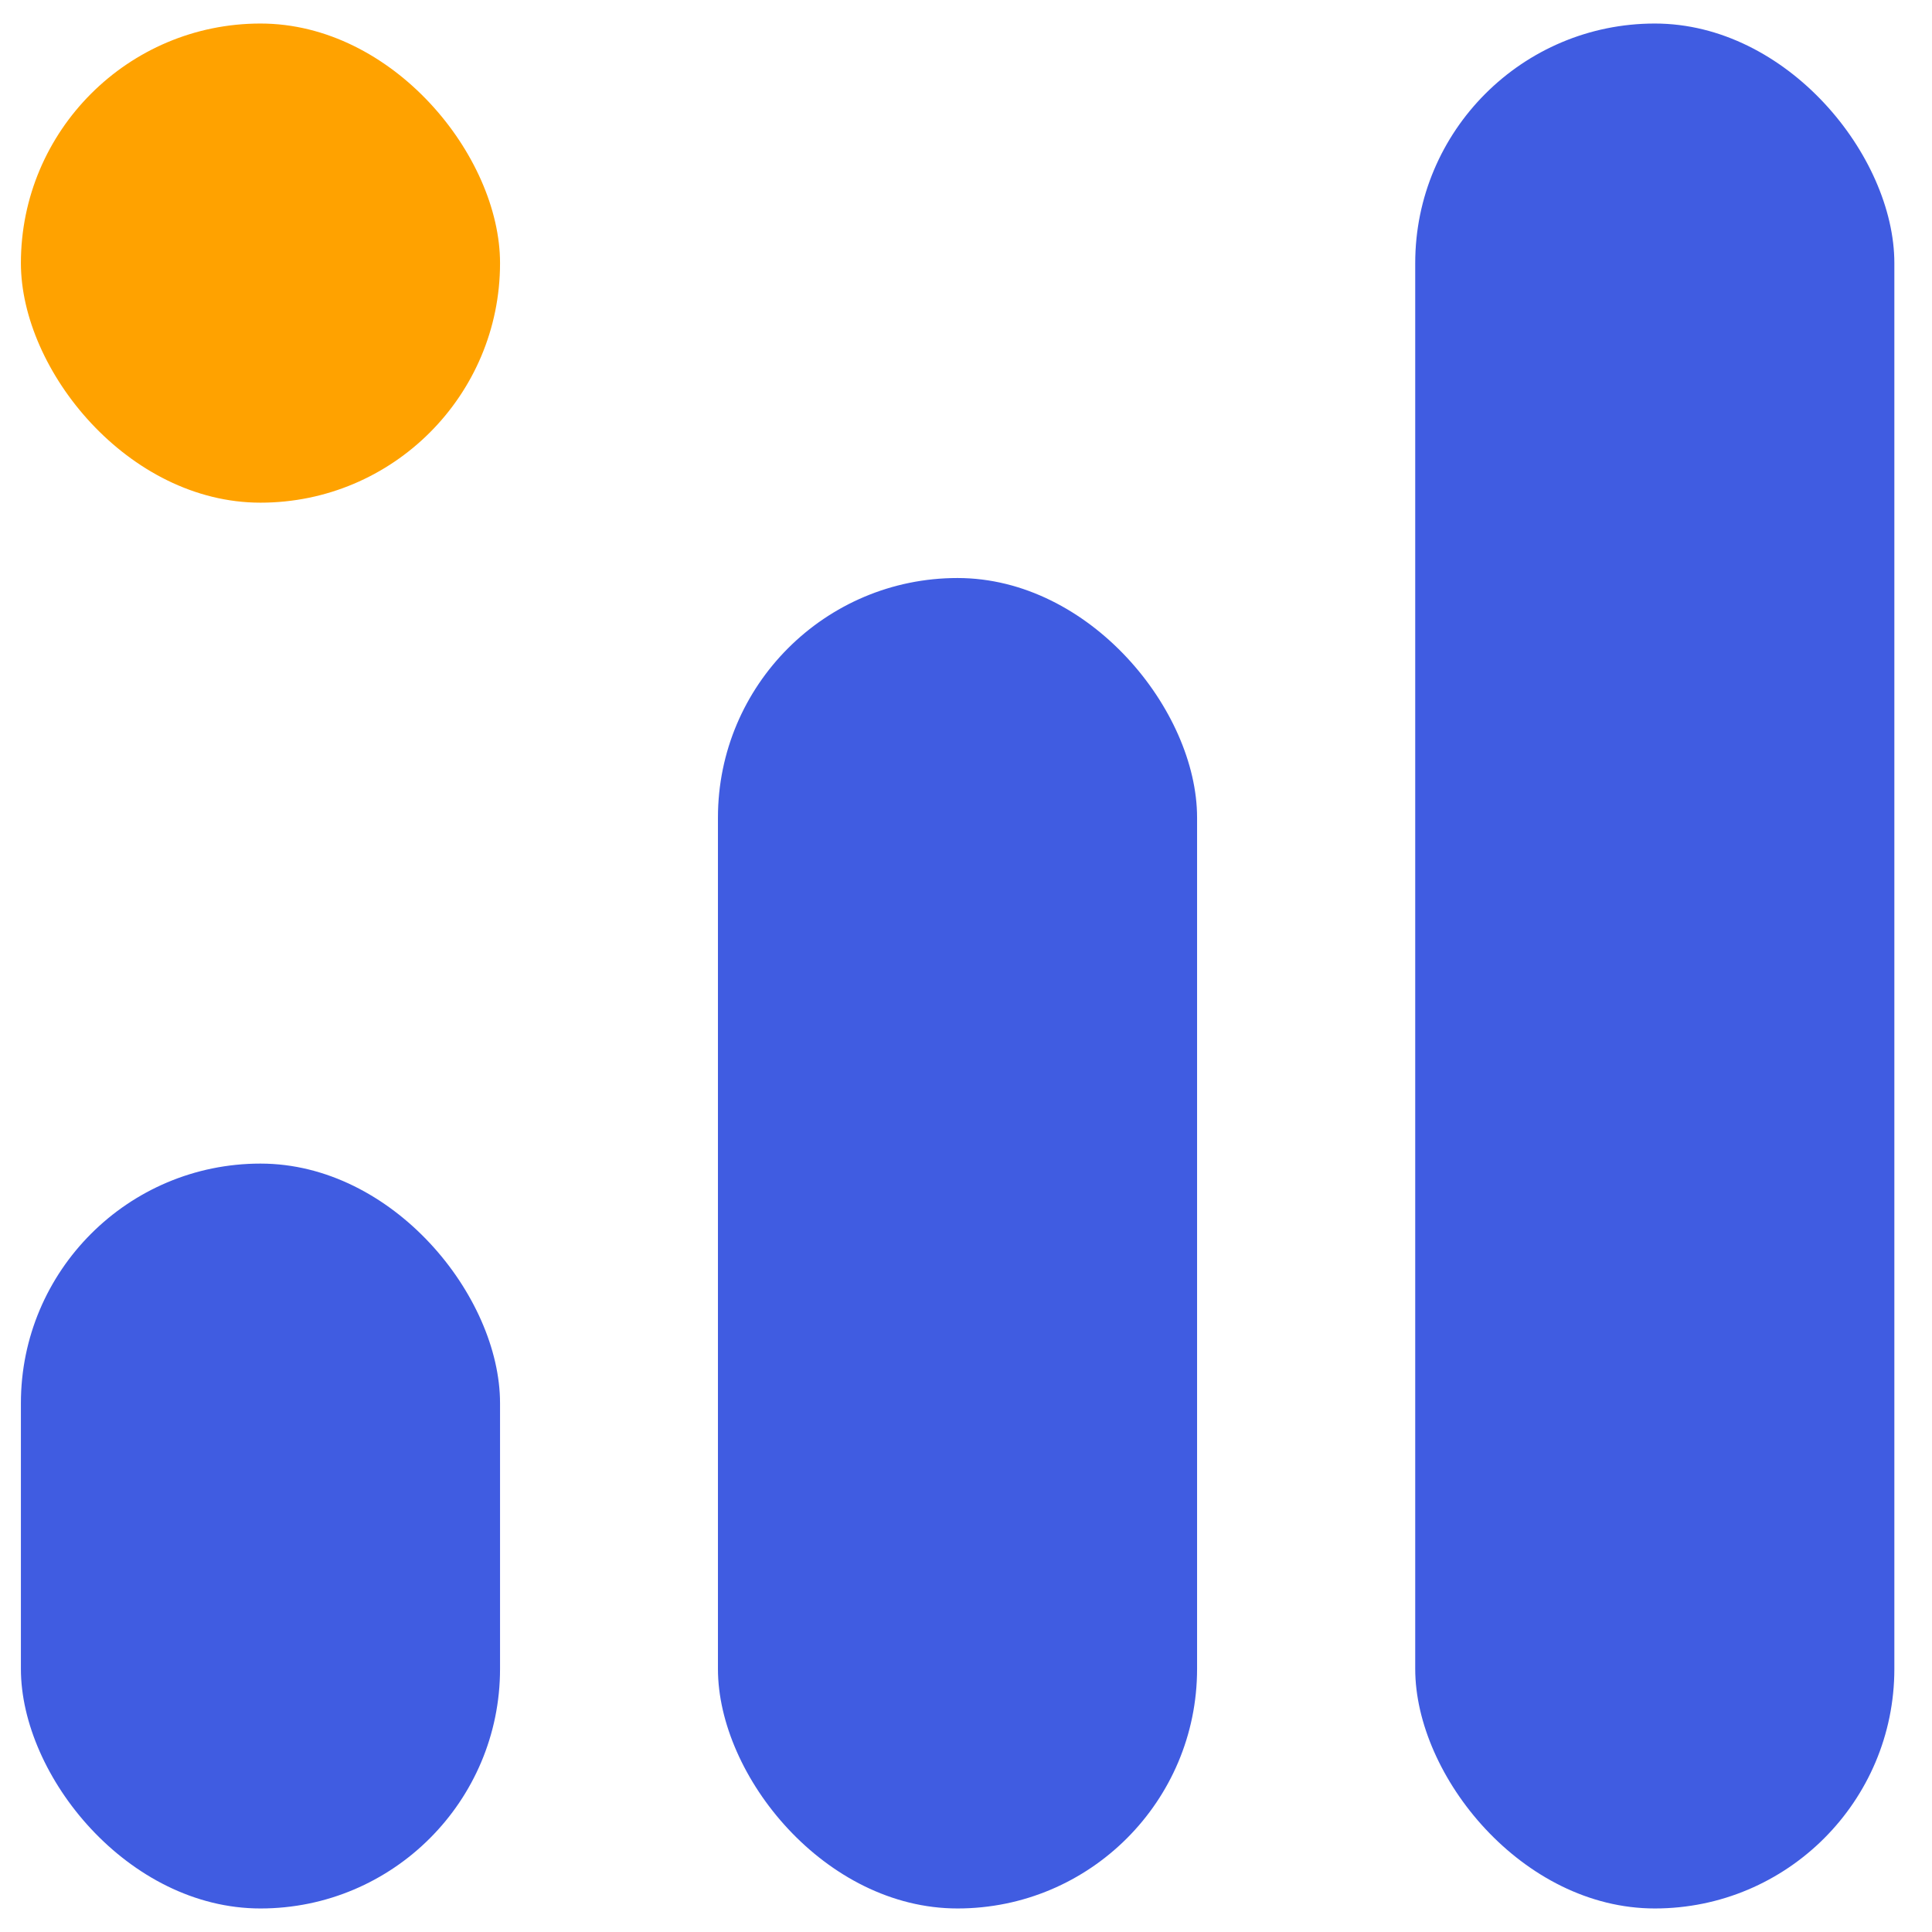
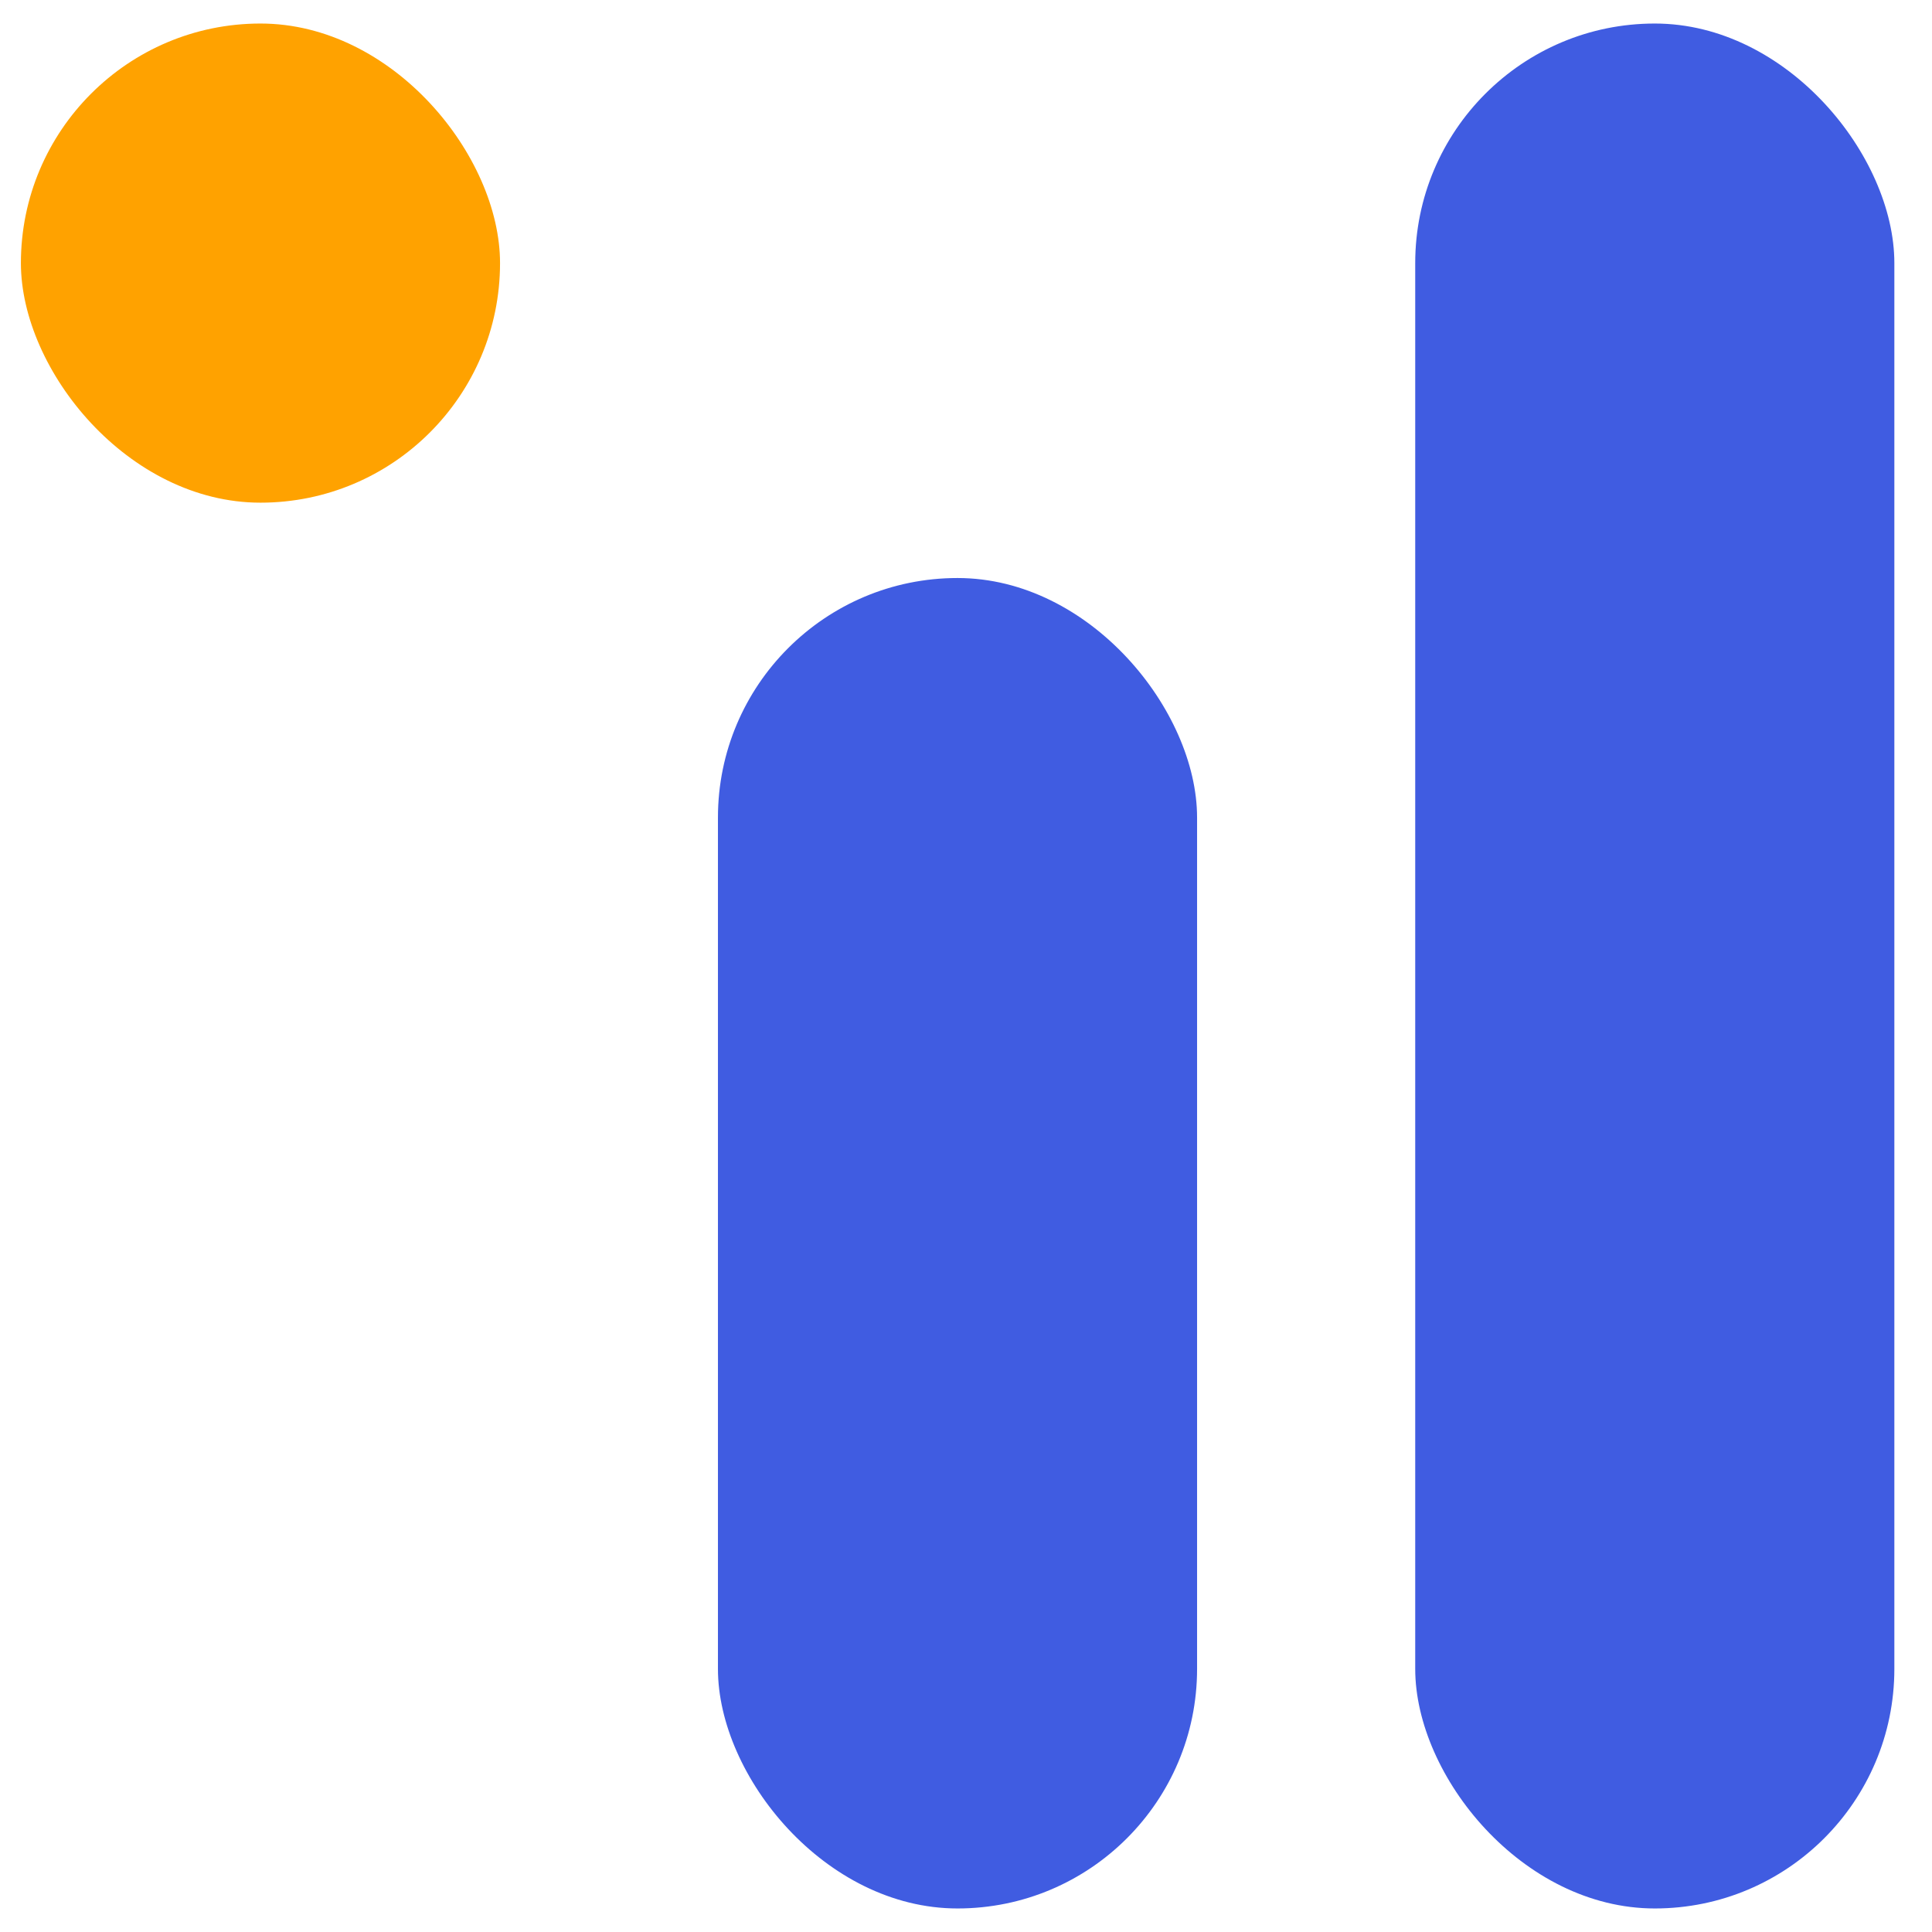
<svg xmlns="http://www.w3.org/2000/svg" width="33" height="33" viewBox="0 0 33 33" fill="none">
-   <rect x="0.357" y="19.875" width="8.184" height="12.723" rx="4.092" fill="#405CE1" />
  <rect x="0.357" y="0.402" width="8.184" height="8.184" rx="4.092" fill="#FFA200" />
  <rect x="12.263" y="9.873" width="8.184" height="22.725" rx="4.092" fill="#405CE1" />
  <rect x="24.173" y="0.402" width="8.184" height="32.196" rx="4.092" fill="#405CE1" />
</svg>